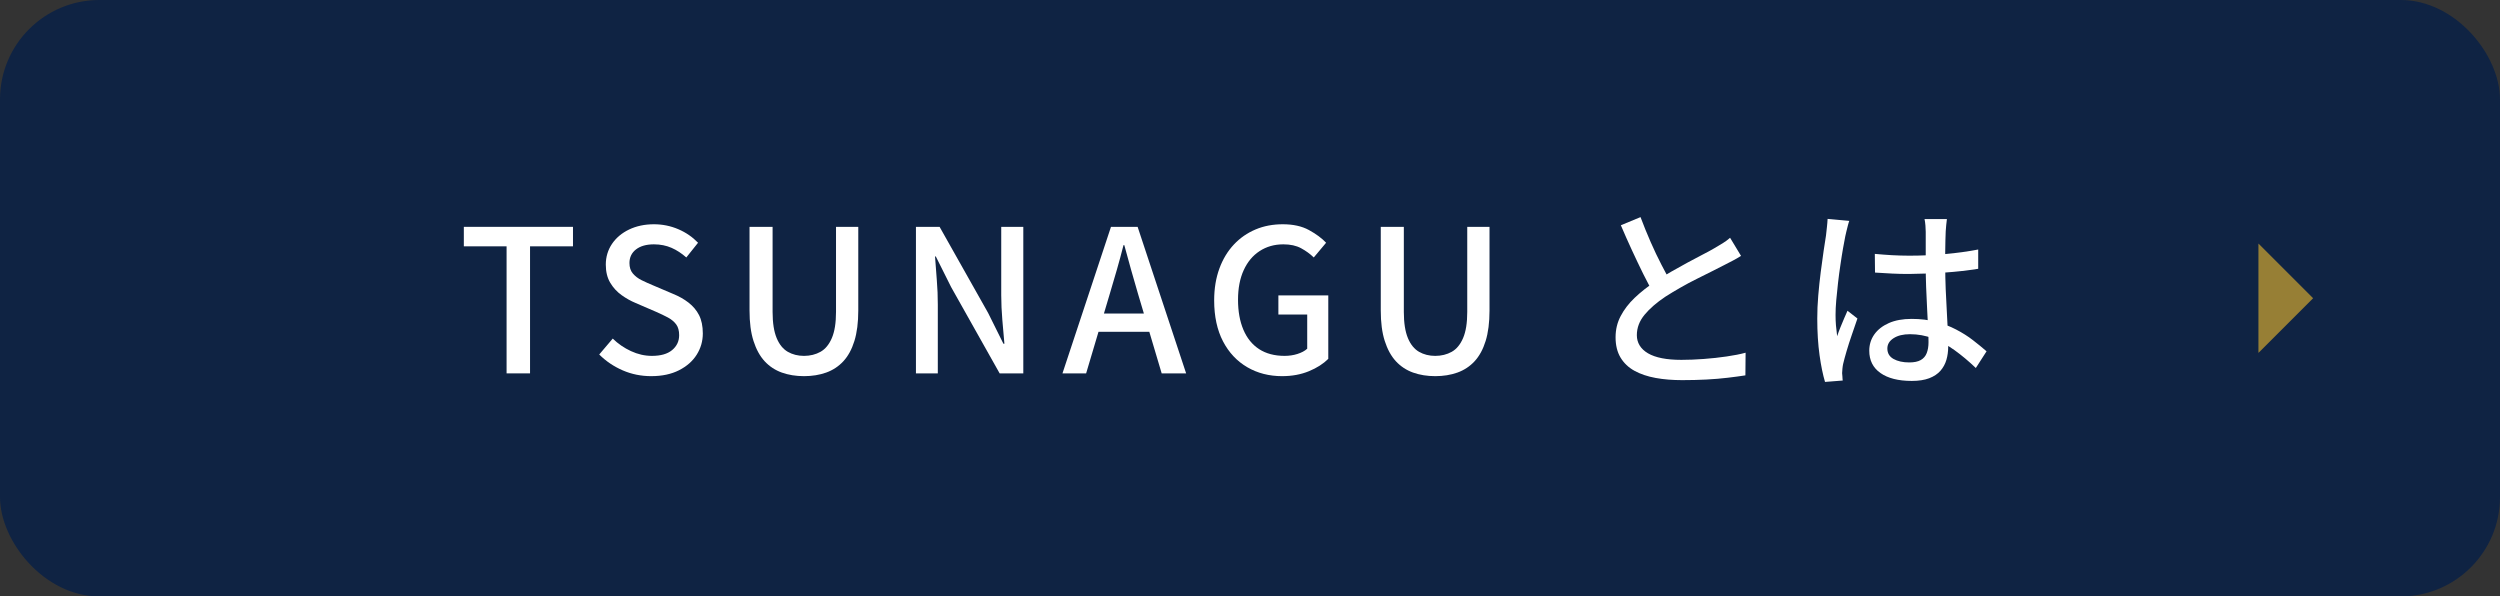
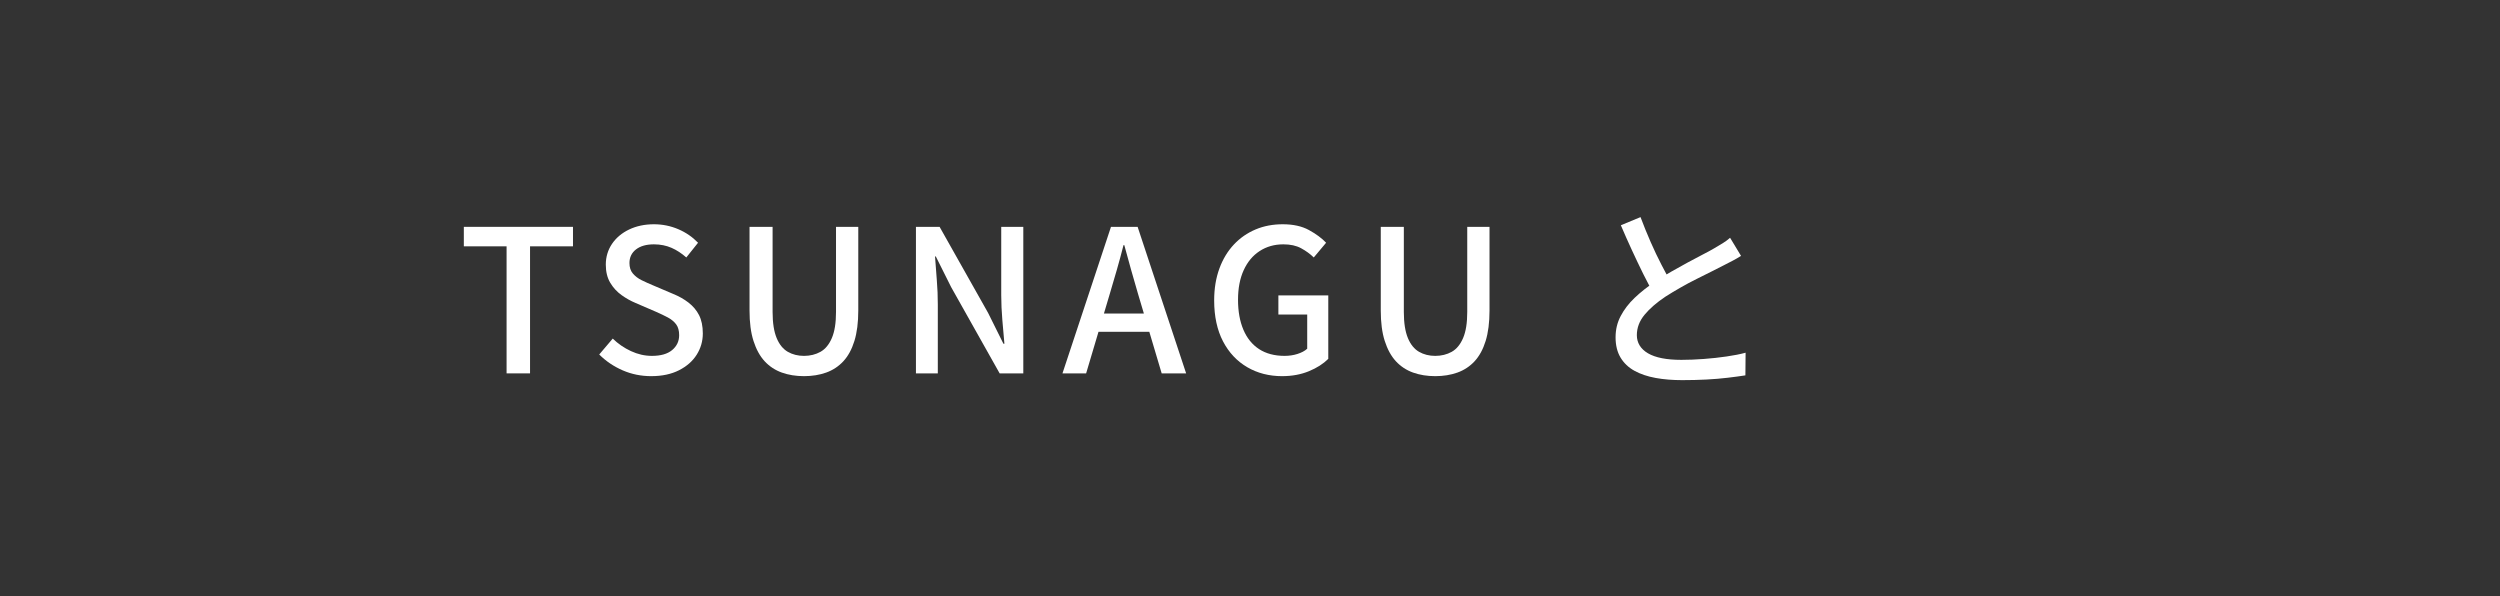
<svg xmlns="http://www.w3.org/2000/svg" id="_レイヤー_2" data-name="レイヤー 2" width="251.49" height="60" viewBox="0 0 251.49 60">
  <rect x="0" y="0" width="251.49" height="60" fill="#333333" stroke="none" />
  <defs>
    <style>
      .cls-1 {
        fill: #fff;
      }

      .cls-2 {
        fill: #0f2343;
      }

      .cls-3 {
        fill: #977f35;
      }
    </style>
  </defs>
  <g id="_レイヤー_1-2" data-name="レイヤー 1">
    <g>
-       <rect class="cls-2" width="251.49" height="60" rx="10" ry="10" />
      <g>
        <path class="cls-1" d="M50.96,37.56v-12.78h-4.3v-1.96h10.98v1.96h-4.32v12.78h-2.36Z" />
        <path class="cls-1" d="M65.52,37.84c-1.01,0-1.97-.19-2.87-.58s-1.69-.92-2.37-1.6l1.36-1.6c.53.52,1.14.94,1.83,1.26s1.39.48,2.11.48c.88,0,1.56-.19,2.03-.58.47-.39.71-.89.71-1.5,0-.45-.1-.82-.3-1.09-.2-.27-.48-.5-.83-.69-.35-.19-.76-.38-1.21-.58l-2.04-.88c-.48-.2-.95-.46-1.41-.79-.46-.33-.84-.74-1.14-1.24-.3-.5-.45-1.11-.45-1.83,0-.77.21-1.47.62-2.08.41-.61.99-1.1,1.72-1.45s1.57-.53,2.5-.53c.87,0,1.69.17,2.46.5.77.33,1.43.79,1.98,1.36l-1.18,1.48c-.47-.41-.96-.74-1.49-.97-.53-.23-1.12-.35-1.77-.35-.76,0-1.36.17-1.8.51s-.66.8-.66,1.37c0,.43.11.78.34,1.05s.52.5.89.68c.37.18.74.35,1.13.51l2.02.86c.59.24,1.11.53,1.56.88.45.35.81.77,1.06,1.26s.38,1.11.38,1.84c0,.79-.21,1.5-.62,2.15-.41.65-1.01,1.17-1.78,1.56s-1.7.59-2.78.59Z" />
        <path class="cls-1" d="M80.88,37.84c-.81,0-1.56-.12-2.23-.36s-1.25-.62-1.73-1.14-.85-1.2-1.12-2.04c-.27-.84-.4-1.86-.4-3.06v-8.42h2.32v8.56c0,1.11.14,1.98.41,2.63s.65,1.11,1.12,1.38c.47.27,1.02.41,1.63.41s1.18-.14,1.66-.41.86-.73,1.14-1.38c.28-.65.42-1.52.42-2.63v-8.56h2.24v8.42c0,1.2-.13,2.22-.39,3.06-.26.84-.63,1.52-1.11,2.04s-1.06.9-1.73,1.14-1.42.36-2.23.36Z" />
        <path class="cls-1" d="M92.14,37.56v-14.74h2.38l4.88,8.66,1.54,3.1h.1c-.07-.75-.14-1.55-.21-2.4-.07-.85-.11-1.68-.11-2.48v-6.88h2.22v14.74h-2.38l-4.88-8.68-1.54-3.08h-.08c.05.76.11,1.55.18,2.38.07.83.1,1.65.1,2.46v6.92h-2.2Z" />
        <path class="cls-1" d="M106.88,37.56l4.88-14.74h2.68l4.88,14.74h-2.46l-2.38-8c-.24-.8-.47-1.61-.7-2.43-.23-.82-.45-1.64-.68-2.47h-.08c-.21.84-.44,1.67-.67,2.48-.23.81-.47,1.62-.71,2.42l-2.38,8h-2.38ZM109.64,33.38v-1.84h6.88v1.84h-6.88Z" />
        <path class="cls-1" d="M128.98,37.84c-1.31,0-2.48-.3-3.51-.9-1.03-.6-1.85-1.47-2.44-2.6-.59-1.13-.89-2.51-.89-4.12,0-1.2.18-2.27.53-3.22.35-.95.84-1.75,1.46-2.41.62-.66,1.35-1.16,2.18-1.51s1.74-.52,2.73-.52c1.04,0,1.92.19,2.63.58.71.39,1.29.81,1.73,1.28l-1.24,1.48c-.37-.36-.8-.67-1.28-.93-.48-.26-1.07-.39-1.78-.39-.91,0-1.7.23-2.39.68-.69.45-1.22,1.09-1.6,1.92-.38.83-.57,1.82-.57,2.98s.18,2.16.54,3.01c.36.85.89,1.5,1.58,1.95.69.45,1.55.68,2.56.68.45,0,.88-.06,1.29-.19.41-.13.74-.3.99-.53v-3.44h-2.9v-1.92h5.02v6.38c-.49.49-1.14.91-1.94,1.24-.8.33-1.7.5-2.7.5Z" />
        <path class="cls-1" d="M144.38,37.84c-.81,0-1.56-.12-2.23-.36-.67-.24-1.25-.62-1.73-1.14-.48-.52-.85-1.2-1.12-2.04-.27-.84-.4-1.86-.4-3.06v-8.42h2.32v8.56c0,1.11.14,1.98.41,2.63s.65,1.11,1.12,1.38c.47.27,1.02.41,1.63.41s1.18-.14,1.66-.41c.48-.27.86-.73,1.14-1.38s.42-1.52.42-2.63v-8.56h2.24v8.42c0,1.2-.13,2.22-.39,3.06-.26.84-.63,1.52-1.11,2.04-.48.52-1.06.9-1.73,1.14-.67.24-1.42.36-2.23.36Z" />
        <path class="cls-1" d="M175.14,25.74c-.25.16-.52.32-.81.47-.29.15-.59.31-.91.47-.33.17-.73.38-1.2.61-.47.23-.97.49-1.52.76s-1.09.56-1.63.87-1.05.61-1.53.92c-.88.59-1.58,1.19-2.1,1.82s-.78,1.31-.78,2.06.37,1.38,1.12,1.82,1.87.66,3.36.66c.72,0,1.47-.03,2.26-.09.79-.06,1.55-.14,2.29-.25.74-.11,1.38-.23,1.91-.38l-.02,2.28c-.52.08-1.11.16-1.78.24-.67.08-1.38.14-2.15.18-.77.04-1.58.06-2.43.06-.96,0-1.85-.07-2.67-.22-.82-.15-1.53-.39-2.13-.72-.6-.33-1.07-.78-1.4-1.33-.33-.55-.5-1.23-.5-2.03s.17-1.49.51-2.14c.34-.65.81-1.27,1.41-1.84s1.29-1.12,2.08-1.64c.49-.33,1.02-.66,1.58-.98.56-.32,1.11-.63,1.65-.92s1.04-.56,1.51-.8c.47-.24.86-.45,1.18-.64.32-.19.61-.36.87-.52.26-.16.5-.34.73-.54l1.1,1.82ZM165.03,21.84c.32.85.66,1.69,1.02,2.51.36.82.72,1.58,1.09,2.29.37.71.7,1.33,1.01,1.88l-1.76,1.04c-.35-.57-.71-1.24-1.08-1.99s-.75-1.55-1.14-2.39-.76-1.68-1.12-2.52l1.98-.82Z" />
-         <path class="cls-1" d="M186.03,22.22c-.04.11-.09.26-.14.46-.05.2-.1.4-.15.6s-.08.36-.11.48c-.07.32-.14.73-.23,1.23s-.17,1.05-.26,1.64c-.09.59-.17,1.2-.24,1.81-.07.61-.13,1.2-.18,1.76s-.07,1.05-.07,1.48c0,.35.01.7.04,1.05s.07.72.12,1.09c.09-.28.2-.57.32-.87s.24-.6.37-.89c.13-.29.24-.56.35-.8l1,.78c-.17.51-.36,1.05-.56,1.63-.2.58-.38,1.13-.53,1.65s-.27.95-.35,1.3c-.03.13-.05.29-.07.47-.02.18-.03.33-.03.45.01.09.02.21.03.35,0,.14.02.27.03.39l-1.78.14c-.21-.71-.4-1.6-.55-2.69-.15-1.09-.23-2.31-.23-3.67,0-.75.03-1.52.1-2.33.07-.81.15-1.6.25-2.37.1-.77.2-1.48.29-2.12.09-.64.17-1.16.24-1.56.03-.25.06-.53.09-.82.03-.29.06-.57.07-.84l2.18.2ZM195.85,22.04c-.03.2-.05.41-.07.62-.02.21-.04.42-.05.62-.01.23-.02.53-.03.9,0,.37-.01.78-.02,1.21s0,.86,0,1.29c0,.84.02,1.65.05,2.42.03.77.07,1.51.11,2.2s.07,1.34.1,1.95c.03.61.04,1.16.04,1.65,0,.45-.06.89-.18,1.3s-.32.78-.6,1.1c-.28.32-.66.57-1.13.75-.47.18-1.06.27-1.75.27-1.36,0-2.41-.27-3.16-.8s-1.12-1.28-1.12-2.24c0-.61.17-1.16.51-1.64.34-.48.83-.86,1.46-1.14.63-.28,1.4-.42,2.29-.42s1.71.1,2.44.29,1.41.45,2.04.78,1.19.68,1.69,1.07.96.76,1.37,1.12l-1.08,1.68c-.72-.69-1.44-1.29-2.15-1.8-.71-.51-1.44-.9-2.17-1.18s-1.5-.42-2.3-.42c-.68,0-1.23.13-1.65.4-.42.27-.63.61-.63,1.04,0,.47.21.82.62,1.05.41.23.94.35,1.58.35.49,0,.88-.08,1.16-.24.28-.16.48-.39.6-.7.12-.31.18-.67.18-1.08,0-.35-.01-.82-.04-1.41-.03-.59-.06-1.25-.1-1.96s-.07-1.45-.1-2.2c-.03-.75-.04-1.48-.04-2.17v-3.38c0-.17-.01-.38-.03-.63-.02-.25-.05-.46-.09-.65h2.26ZM188.6,25.54c.57.05,1.14.1,1.71.13.57.03,1.15.05,1.75.05,1.2,0,2.4-.05,3.6-.16,1.2-.11,2.31-.26,3.34-.46v1.94c-1.07.17-2.2.3-3.39.38s-2.38.13-3.57.14c-.59,0-1.16-.01-1.71-.04-.55-.03-1.12-.06-1.71-.1l-.02-1.88Z" />
      </g>
-       <polygon class="cls-3" points="227.19 24.5 232.69 30 227.19 35.5 227.19 24.5" />
    </g>
  </g>
</svg>